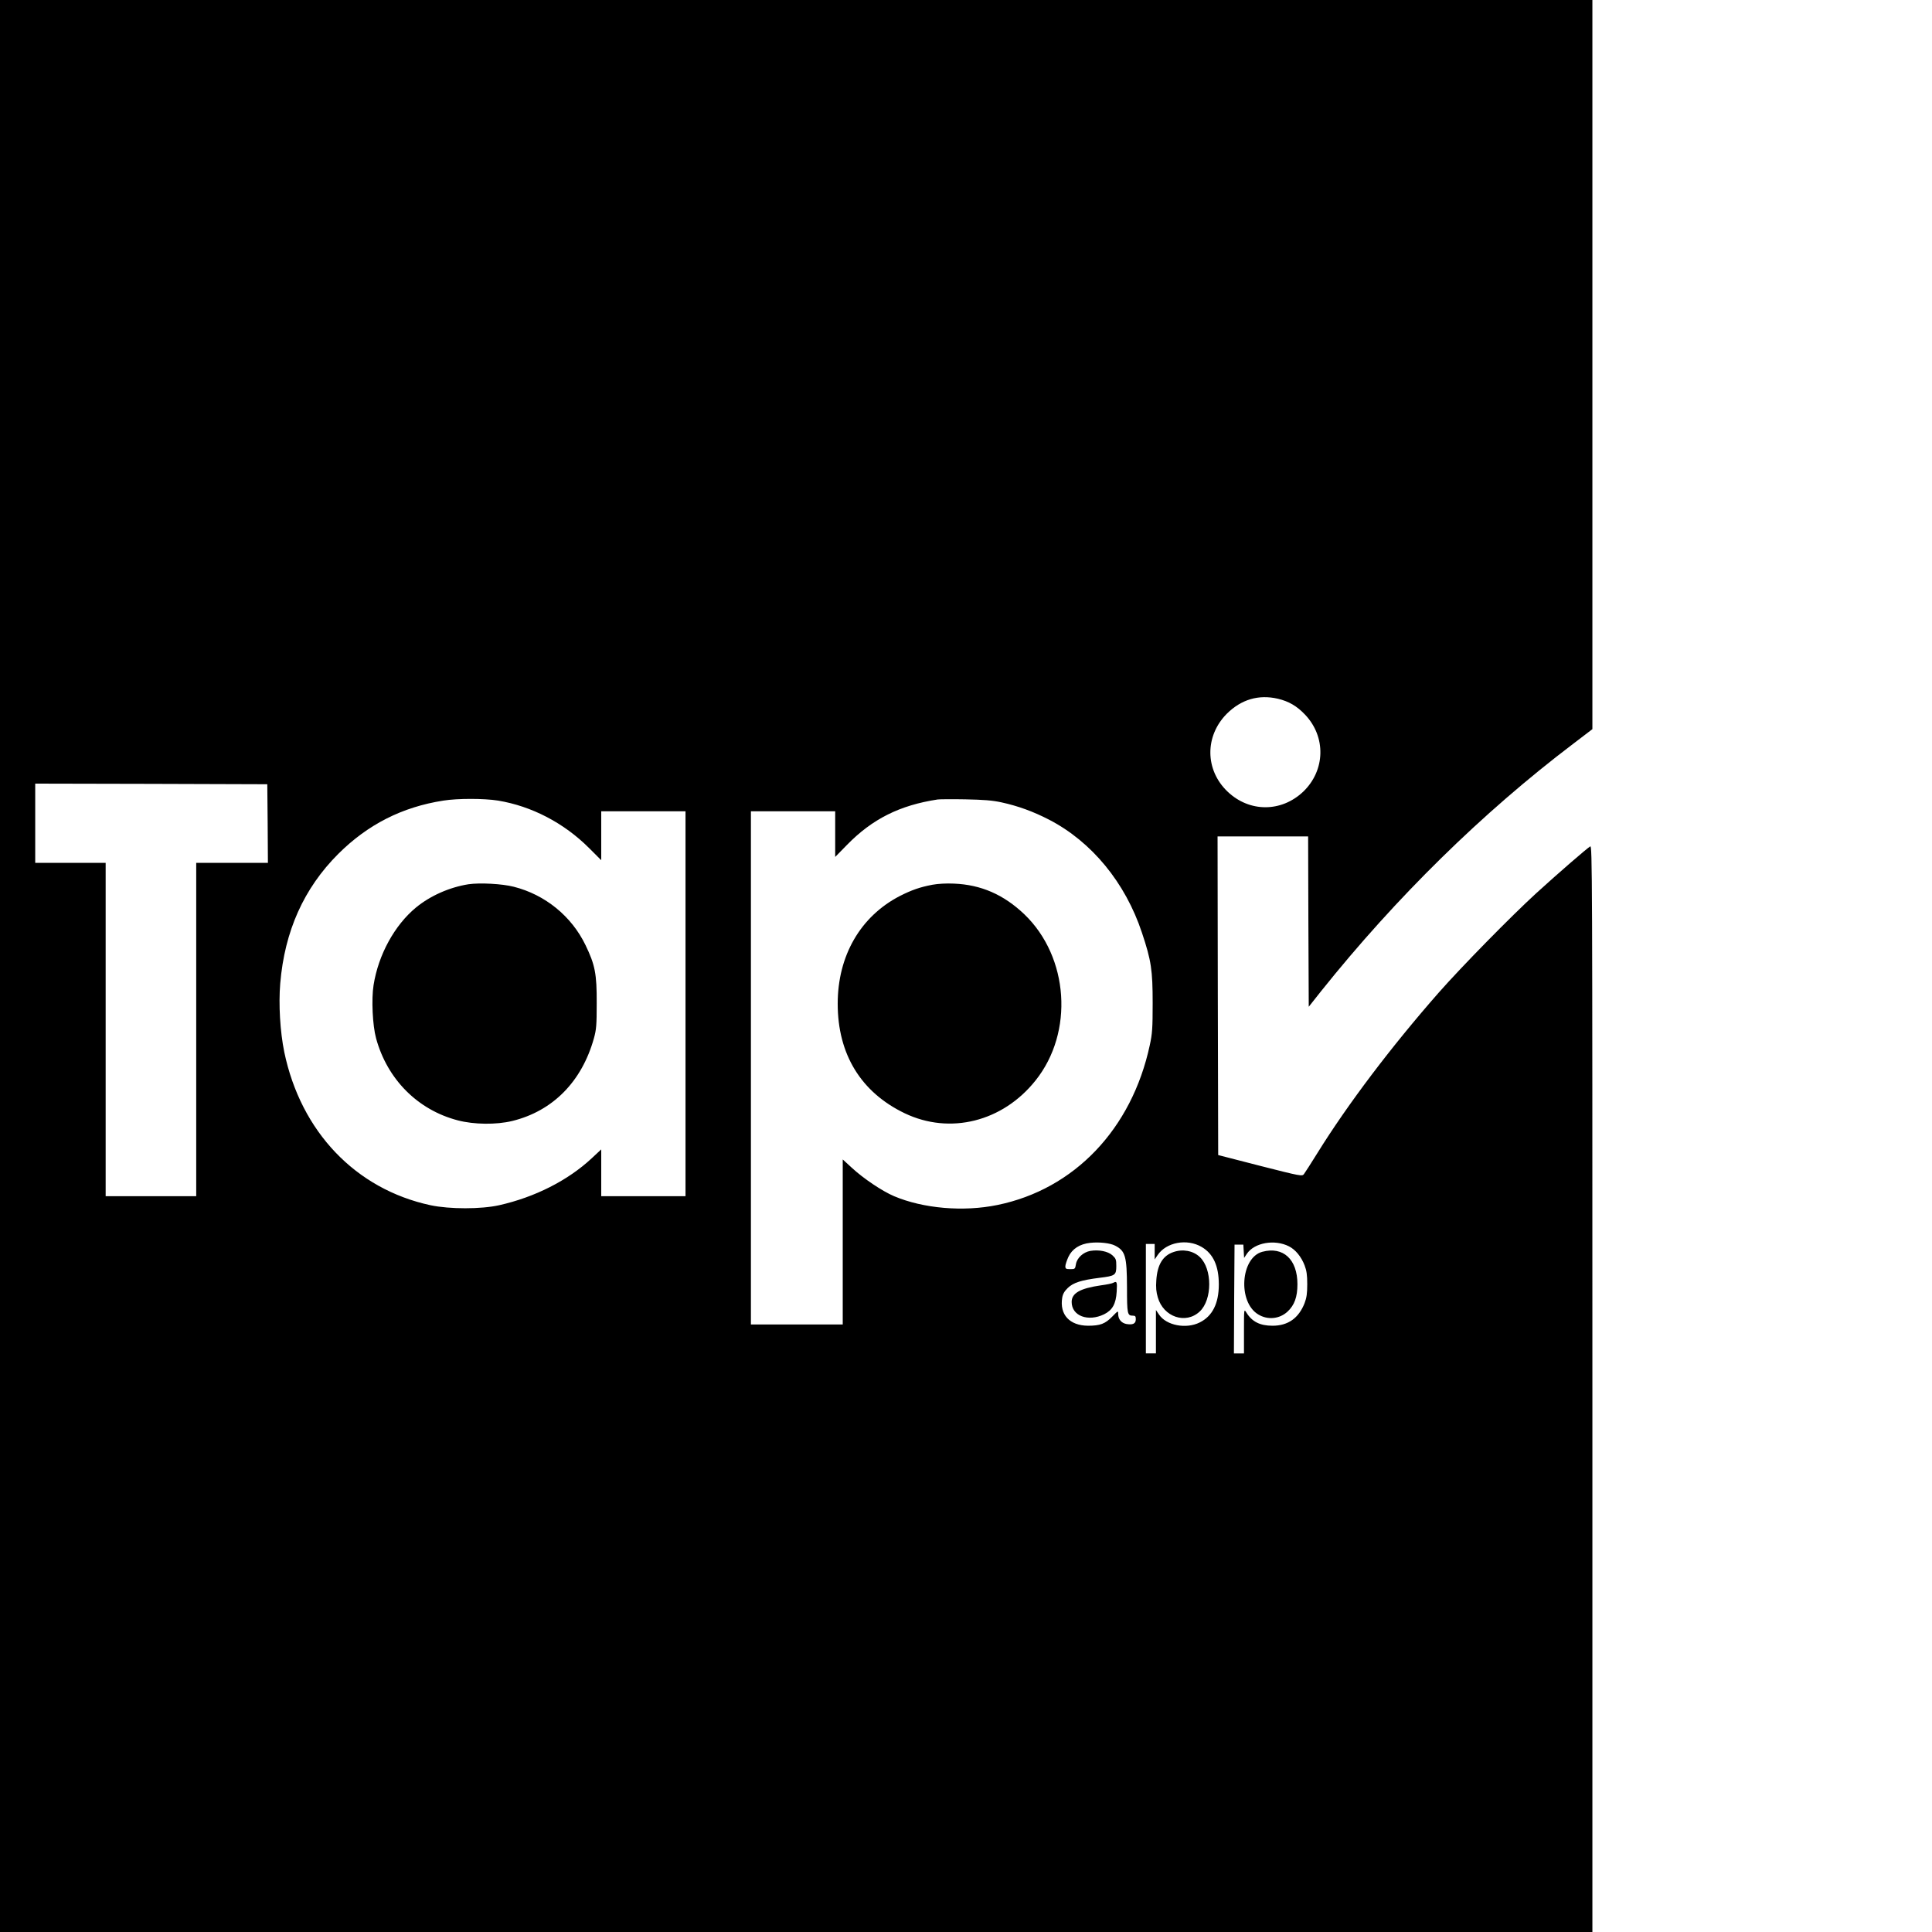
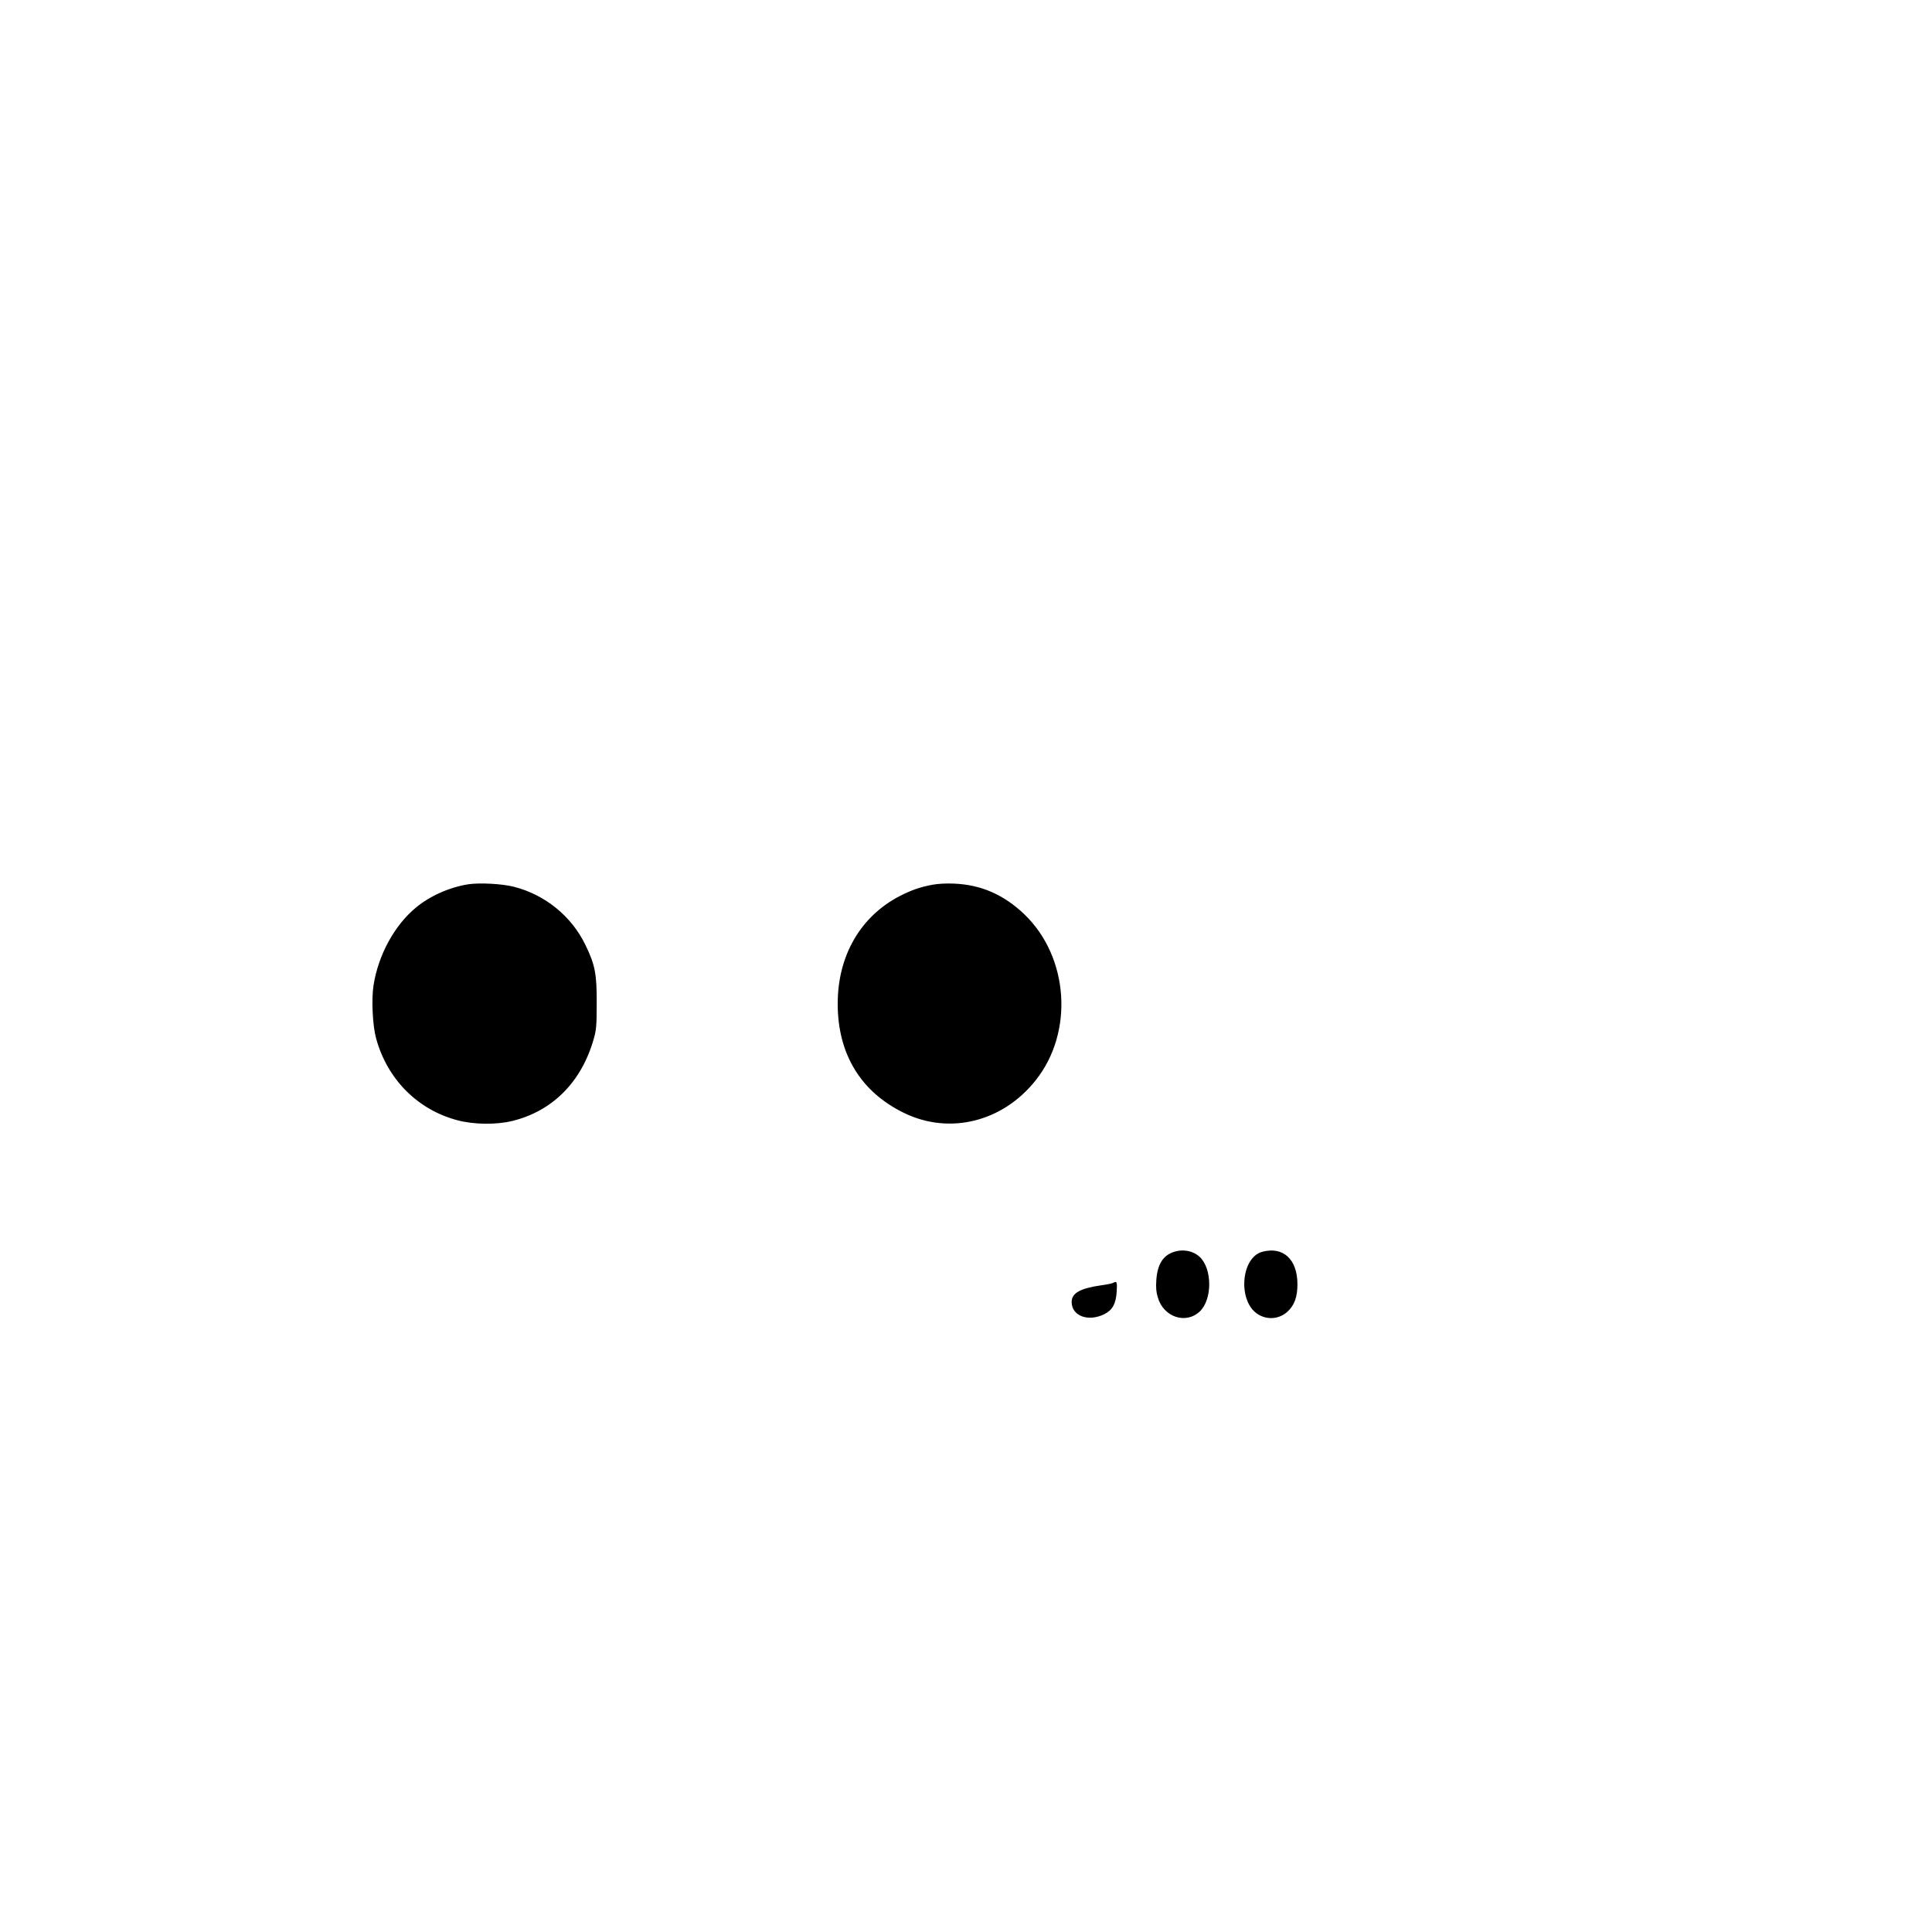
<svg xmlns="http://www.w3.org/2000/svg" version="1.0" viewBox="0 0 1536 1536">
-   <path d="M0 768v768h1266v-432c0-411.2-.1-432-1.7-431.1-2.5 1.4-26 21.8-42.8 37.1-19.8 18.1-59.3 58.3-77.7 79.2-37.5 42.7-72.3 88.6-96.6 127.8-5 8-9.7 15.4-10.5 16.4-1.4 1.9-2.2 1.8-34.8-6.5l-33.4-8.6-.3-126.6L968 665h72l.2 67.7.3 67.7 9.9-12.5c59.5-74.4 128.1-141.8 200.4-196.6l15.2-11.6V0H0v768zm1015.9-212.5c8.8 2.1 15.1 5.8 21.6 12.6 16.9 17.7 16.2 44.4-1.4 61.3-17.4 16.5-42.8 16.5-60.1 0-18.1-17.2-18.3-44.2-.6-62 11.5-11.4 25.3-15.4 40.5-11.9zm-803.1 99.2l.2 31.3h-57v265H84V686H28v-63l92.3.2 92.2.3.3 31.2zM396 636.5c26.6 4.4 52.3 17.7 72.3 37.7l9.7 9.7V645h67v306h-67v-37.2l-7.6 7.1c-18.9 17.6-45.1 30.9-73.6 37.3-14.3 3.2-39.4 3.2-54.5 0-59.5-12.8-103.1-58.4-116.3-121.8-3.3-16.2-4.6-37.9-3.2-54.6 3.5-41.5 18.7-75.5 46.1-102.9 23.5-23.4 50.8-37.3 83.6-42.4 11.3-1.8 32.2-1.8 43.5 0zm400.2 1.4c13.3 2.9 25.3 7.3 37.9 13.8 33.8 17.5 60.6 50 73.8 89.9 7.4 22.1 8.5 29.8 8.5 55.9 0 20.1-.3 24.3-2.3 33.5-14.3 66.6-60 114.5-121.1 127-27.2 5.6-59 2.8-82.2-7-9.4-4-24.3-14-33.5-22.5l-7.3-6.7V1053h-73V645h67v36.3l9.3-9.5c20.2-20.7 42-31.6 72.2-36.2 1.7-.2 11.6-.3 22-.1 14.5.3 21.3.8 28.7 2.4zm90.3 352.4c8.2 4.2 9.4 8.4 9.5 33.3 0 21.2.3 22.4 4.7 22.4 1.9 0 2.3.5 2.3 2.9 0 3.5-2.4 4.6-7.6 3.7-3.9-.8-6.4-3.8-6.4-7.9 0-2.8 0-2.8-4.8 2.1-5.6 5.7-9.5 7.2-19.2 7.2-14.6-.1-22.7-8.8-20.5-22.3.5-3 1.8-5.2 4.5-7.8 4.4-4.2 10.8-6.2 25.2-8 12.4-1.5 13.3-2.1 13.3-9.4 0-5.1-.3-5.9-3.1-8.5-3.6-3.2-10.8-4.6-17.5-3.5-5.7 1-10.7 5.6-11.5 10.6-.6 3.8-.8 3.9-4.5 3.9-3.4 0-3.9-.3-3.9-2.3 0-1.2 1.1-4.5 2.4-7.4 3-6.4 9-10.3 17.4-11.2 7.2-.8 15.9.2 19.7 2.2zm68.9 1.1c9.2 5.4 13.6 15.1 13.6 29.8 0 15.1-5.1 25.2-15.2 30.2-10.8 5.4-26.5 2.4-32.3-6.2l-2.5-3.7v34.5h-8v-87h7v12.3l2.3-3.4c6.9-10.3 23.4-13.4 35.1-6.5zm69.4-.5c5.1 2.6 9.7 8.1 12.4 15.1 1.6 4.2 2.1 7.7 2.1 15s-.5 10.8-2.1 15c-4.7 12-13.2 18-25.5 18-10 0-16.3-3.2-20.8-10.5-1.9-3-1.9-3-1.9 14.7v17.8h-8l.2-43.3.3-43.2h7l.3 5.3.3 5.3 2.2-3.3c6-8.9 22.1-11.7 33.5-5.9z" />
  <path d="M372.5 703c-15.2 2.4-30.5 9.2-41.9 18.6-16.9 14-29.8 37.5-33.6 61.6-1.8 11.1-.8 32.1 2 42.3 8.9 32.6 33.1 56.9 64.9 65.2 13 3.4 30.6 3.6 43.4.5 32.2-7.9 55.3-31.3 64.9-65.8 1.9-6.9 2.2-10.4 2.2-27.9.1-23.2-1.3-30.4-8.9-46.1-11.1-23-32.1-40.1-57-46.4-9.3-2.4-27.1-3.3-36-2zm368.8.4c-10 1.9-16.5 4.2-25.8 8.9-31.4 16.2-49.5 47.5-49.5 85.7 0 40.2 18.5 70.4 53.3 87.1 36 17.2 77.9 6.7 104-26.1 30.6-38.3 26.5-98.1-8.9-132.1-16.5-15.7-34.4-23.5-55.9-24.4-6.1-.3-12.8.1-17.2.9zM885 1019.9c-.8.5-5.2 1.4-9.8 2-16.5 2.4-23.2 6.2-23.2 13.2 0 11.1 13 16 25.8 9.8 6.6-3.3 9.4-8.2 10-18 .5-7.8.1-8.6-2.8-7zm47.7-24.4c-8.3 2.9-12.6 10.1-13.4 22.4-.4 5.6-.1 9.3 1.2 13.6 4.5 15.6 22.2 21.6 33.3 11.2 10.1-9.4 10.1-34 0-43.4-5.3-5-13.6-6.5-21.1-3.8zm70.9-.3c-17.3 4.6-19.7 39.9-3.3 49.8 7.5 4.6 16.9 3.7 23.3-2.2 5.5-5.1 7.9-11.6 7.9-21.8 0-19.8-11.3-30.2-27.9-25.8z" />
</svg>